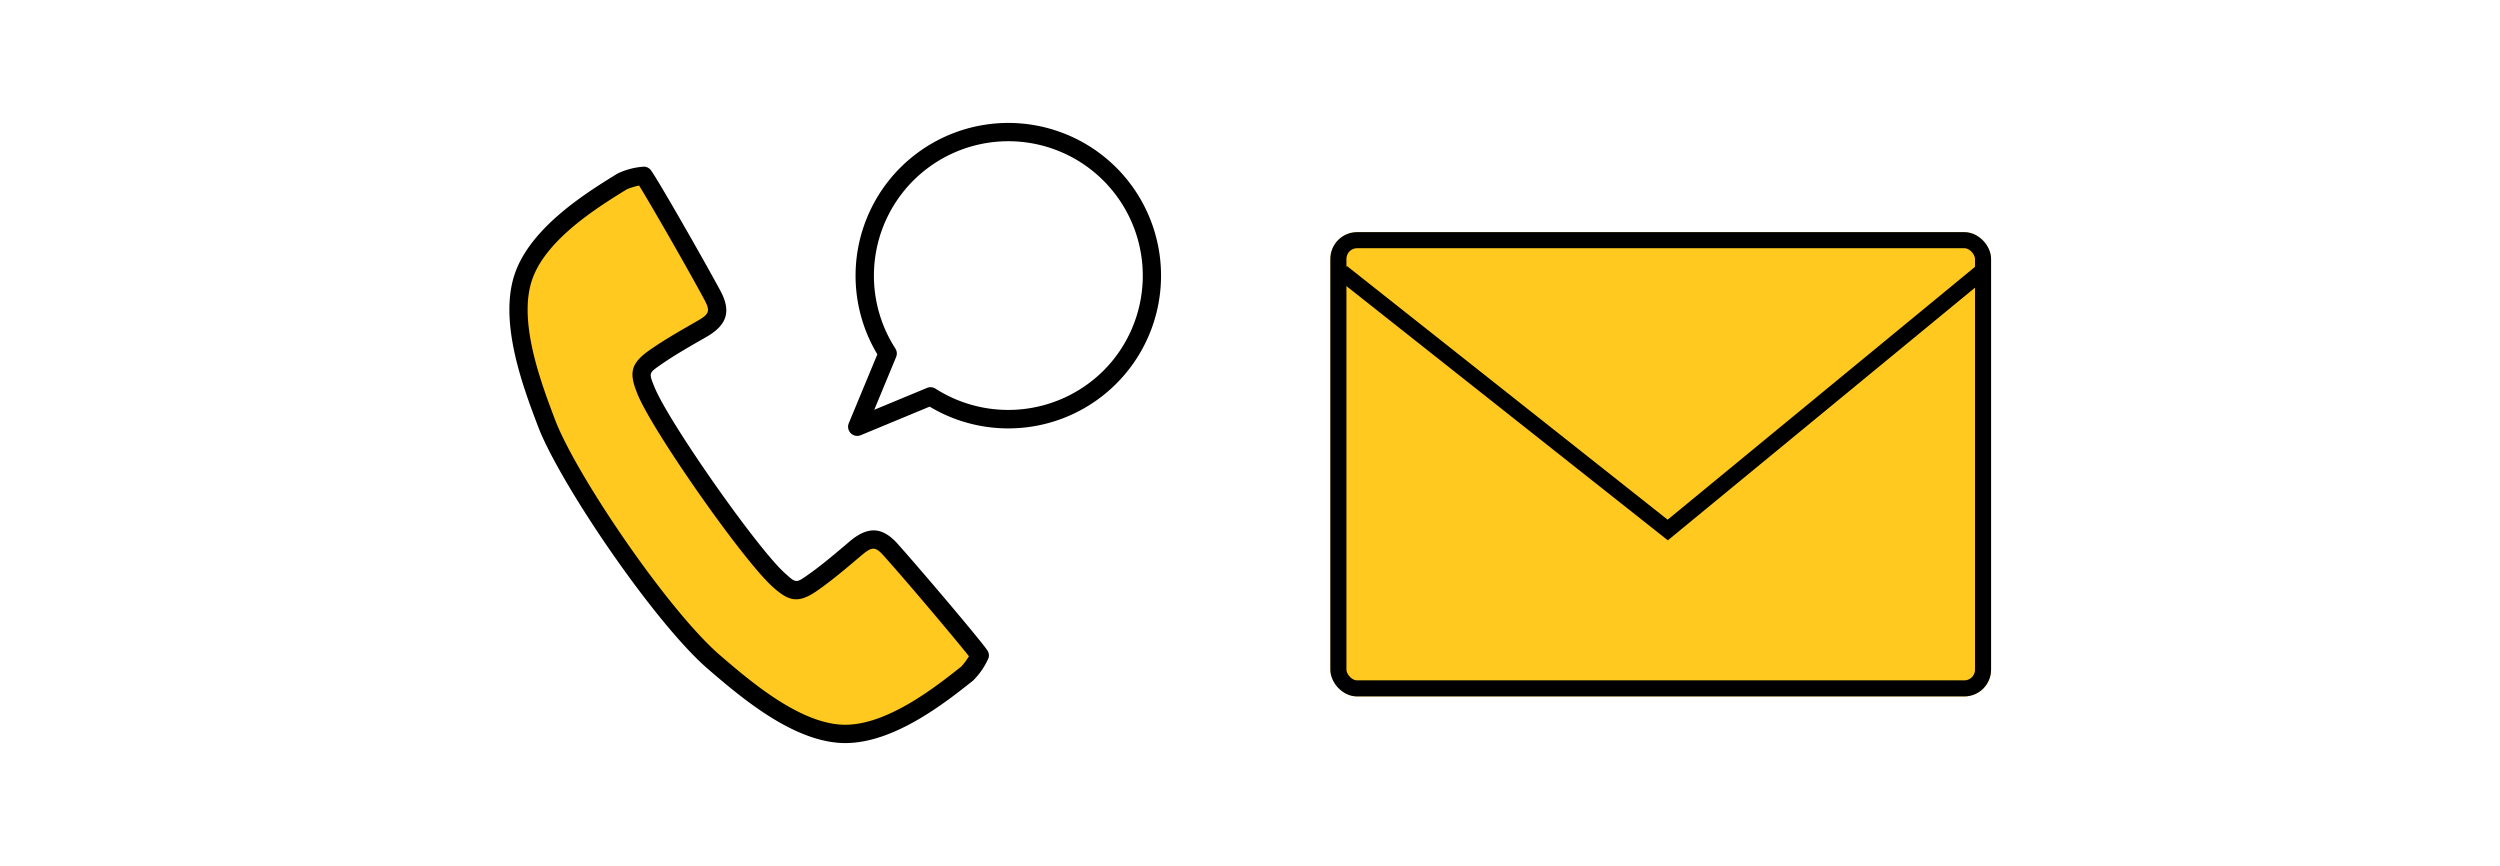
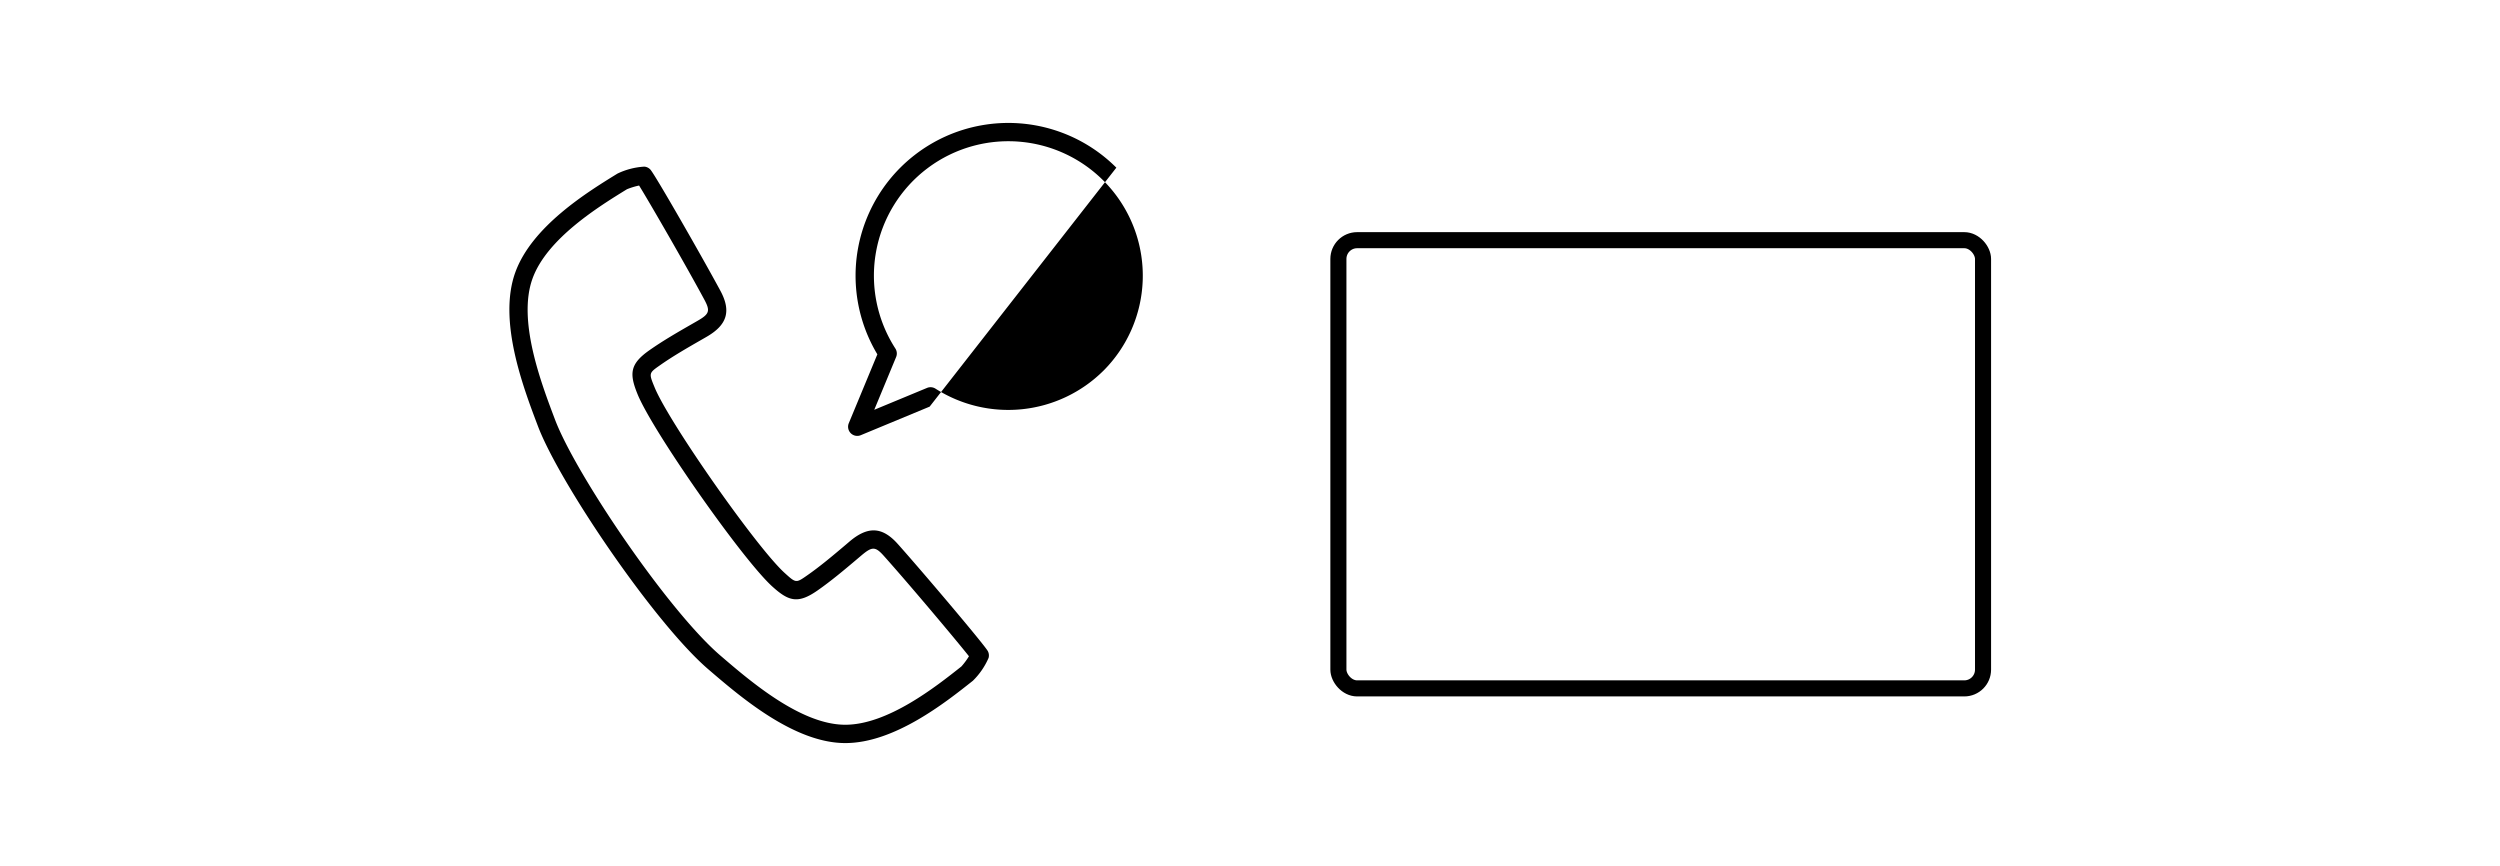
<svg xmlns="http://www.w3.org/2000/svg" width="280" height="97">
  <defs>
    <clipPath id="a">
      <path data-name="長方形 263" transform="translate(355 1711)" fill="none" stroke="#707070" d="M0 0h280v97H0z" />
    </clipPath>
  </defs>
  <g data-name="マスクグループ 42" transform="translate(-355 -1711)" clip-path="url(#a)">
    <g data-name="長方形 273" transform="translate(504 1737)" fill="#ffc920" stroke="#000" stroke-width="1.8">
-       <rect width="74" height="52" rx="3" stroke="none" />
      <rect x=".9" y=".9" width="72.2" height="50.2" rx="2.1" fill="none" />
    </g>
-     <path data-name="パス 300" d="m505.298 1741.5 36.489 28.861 35.086-28.861" fill="none" stroke="#000" stroke-width="1.8" />
    <g data-name="グループ 162">
-       <path data-name="パス 301" d="m426.708 1731.233 8.645 14.947-8.645 6.378 4.267 9.57 10.883 14.7 2.99 1.081 8.361-6.528 11.627 13.58-7.471 6.472-7.882 2.081s-6.273-1.671-6.875-2.081-11.633-9.367-11.633-9.367l-14.27-23.225-3.457-14.073 2.6-6.04 6.385-5.505Z" fill="#ffc920" />
      <path data-name="パス 306" d="M455.553 1771.927c-1.724-1.932-3.332-2.02-5.378-.3l-.5.426c-1.379 1.164-2.8 2.368-4.285 3.4-1.242.866-1.242.867-2.527-.3-3.141-2.86-12.925-16.823-14.54-20.752-.662-1.608-.662-1.608.577-2.479 1.478-1.039 3.1-1.97 4.667-2.87l.564-.324c2.317-1.334 2.783-2.876 1.556-5.156-1.932-3.591-7.287-12.953-7.837-13.57a1.026 1.026 0 0 0-.685-.339 8.053 8.053 0 0 0-3.009.779c-3.358 2.067-9.607 5.915-11.455 11.1-1.921 5.388.874 12.769 2.544 17.178 2.4 6.347 13.062 22.068 19.093 27.248 3.58 3.075 9.57 8.221 15.278 8.256h.06c5.488 0 11.208-4.536 14.285-6.978a8.051 8.051 0 0 0 1.76-2.562 1.029 1.029 0 0 0-.085-.76c-.395-.726-7.367-8.955-10.083-11.997Zm7.128 13.713c-2.891 2.293-8.295 6.559-13.057 6.532-4.954-.029-10.587-4.869-13.952-7.76-5.847-5.023-16.181-20.264-18.511-26.418-1.57-4.147-4.2-11.086-2.53-15.763 1.606-4.506 7.455-8.107 10.586-10.035a8.064 8.064 0 0 1 1.361-.417c1.173 1.892 5.246 8.949 7.3 12.764.692 1.286.584 1.623-.773 2.4l-.562.323c-1.608.924-3.271 1.878-4.826 2.972-2.19 1.541-2.243 2.633-1.3 4.939 1.721 4.184 11.712 18.443 15.057 21.489 1.843 1.678 2.888 2 5.085.469 1.556-1.086 3.019-2.321 4.434-3.516l.5-.424c1.2-1.008 1.551-1 2.524.095 2.9 3.244 8.166 9.514 9.506 11.212a7.989 7.989 0 0 1-.842 1.137Z" />
-       <path data-name="パス 307" d="M480.031 1729.779a17.11 17.11 0 0 0-26.767 20.906l-3.2 7.716a1.026 1.026 0 0 0 1.341 1.341l7.716-3.2a17.11 17.11 0 0 0 20.908-26.765Zm-1.452 22.744a15.127 15.127 0 0 1-18.8 2.009 1.029 1.029 0 0 0-.95-.086l-5.913 2.451 2.451-5.913a1.028 1.028 0 0 0-.086-.95 15.057 15.057 0 1 1 23.3 2.489Z" />
+       <path data-name="パス 307" d="M480.031 1729.779a17.11 17.11 0 0 0-26.767 20.906l-3.2 7.716a1.026 1.026 0 0 0 1.341 1.341l7.716-3.2Zm-1.452 22.744a15.127 15.127 0 0 1-18.8 2.009 1.029 1.029 0 0 0-.95-.086l-5.913 2.451 2.451-5.913a1.028 1.028 0 0 0-.086-.95 15.057 15.057 0 1 1 23.3 2.489Z" />
    </g>
  </g>
</svg>